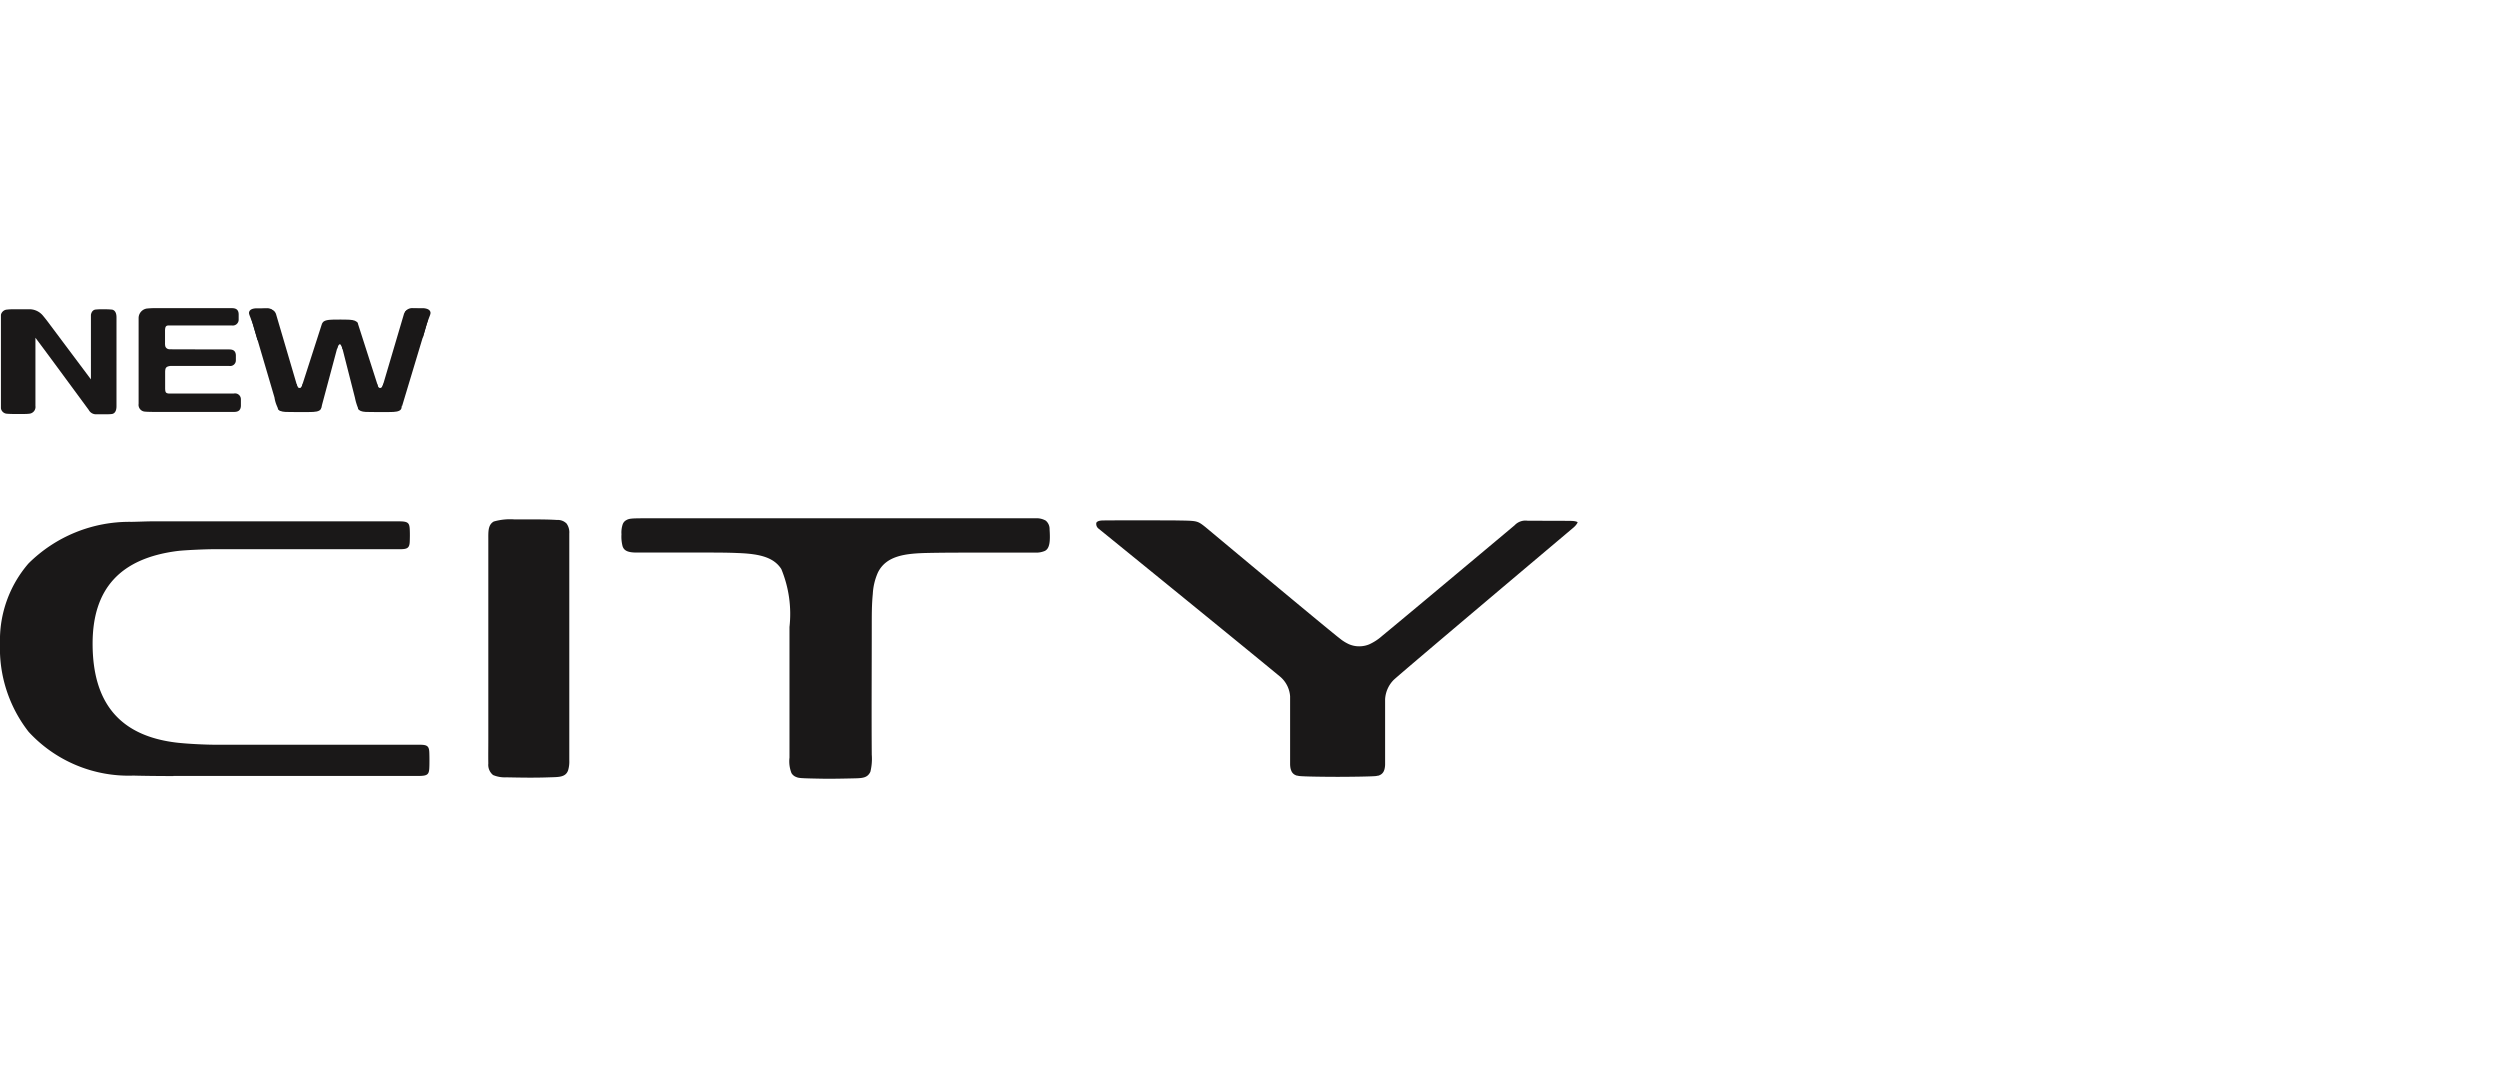
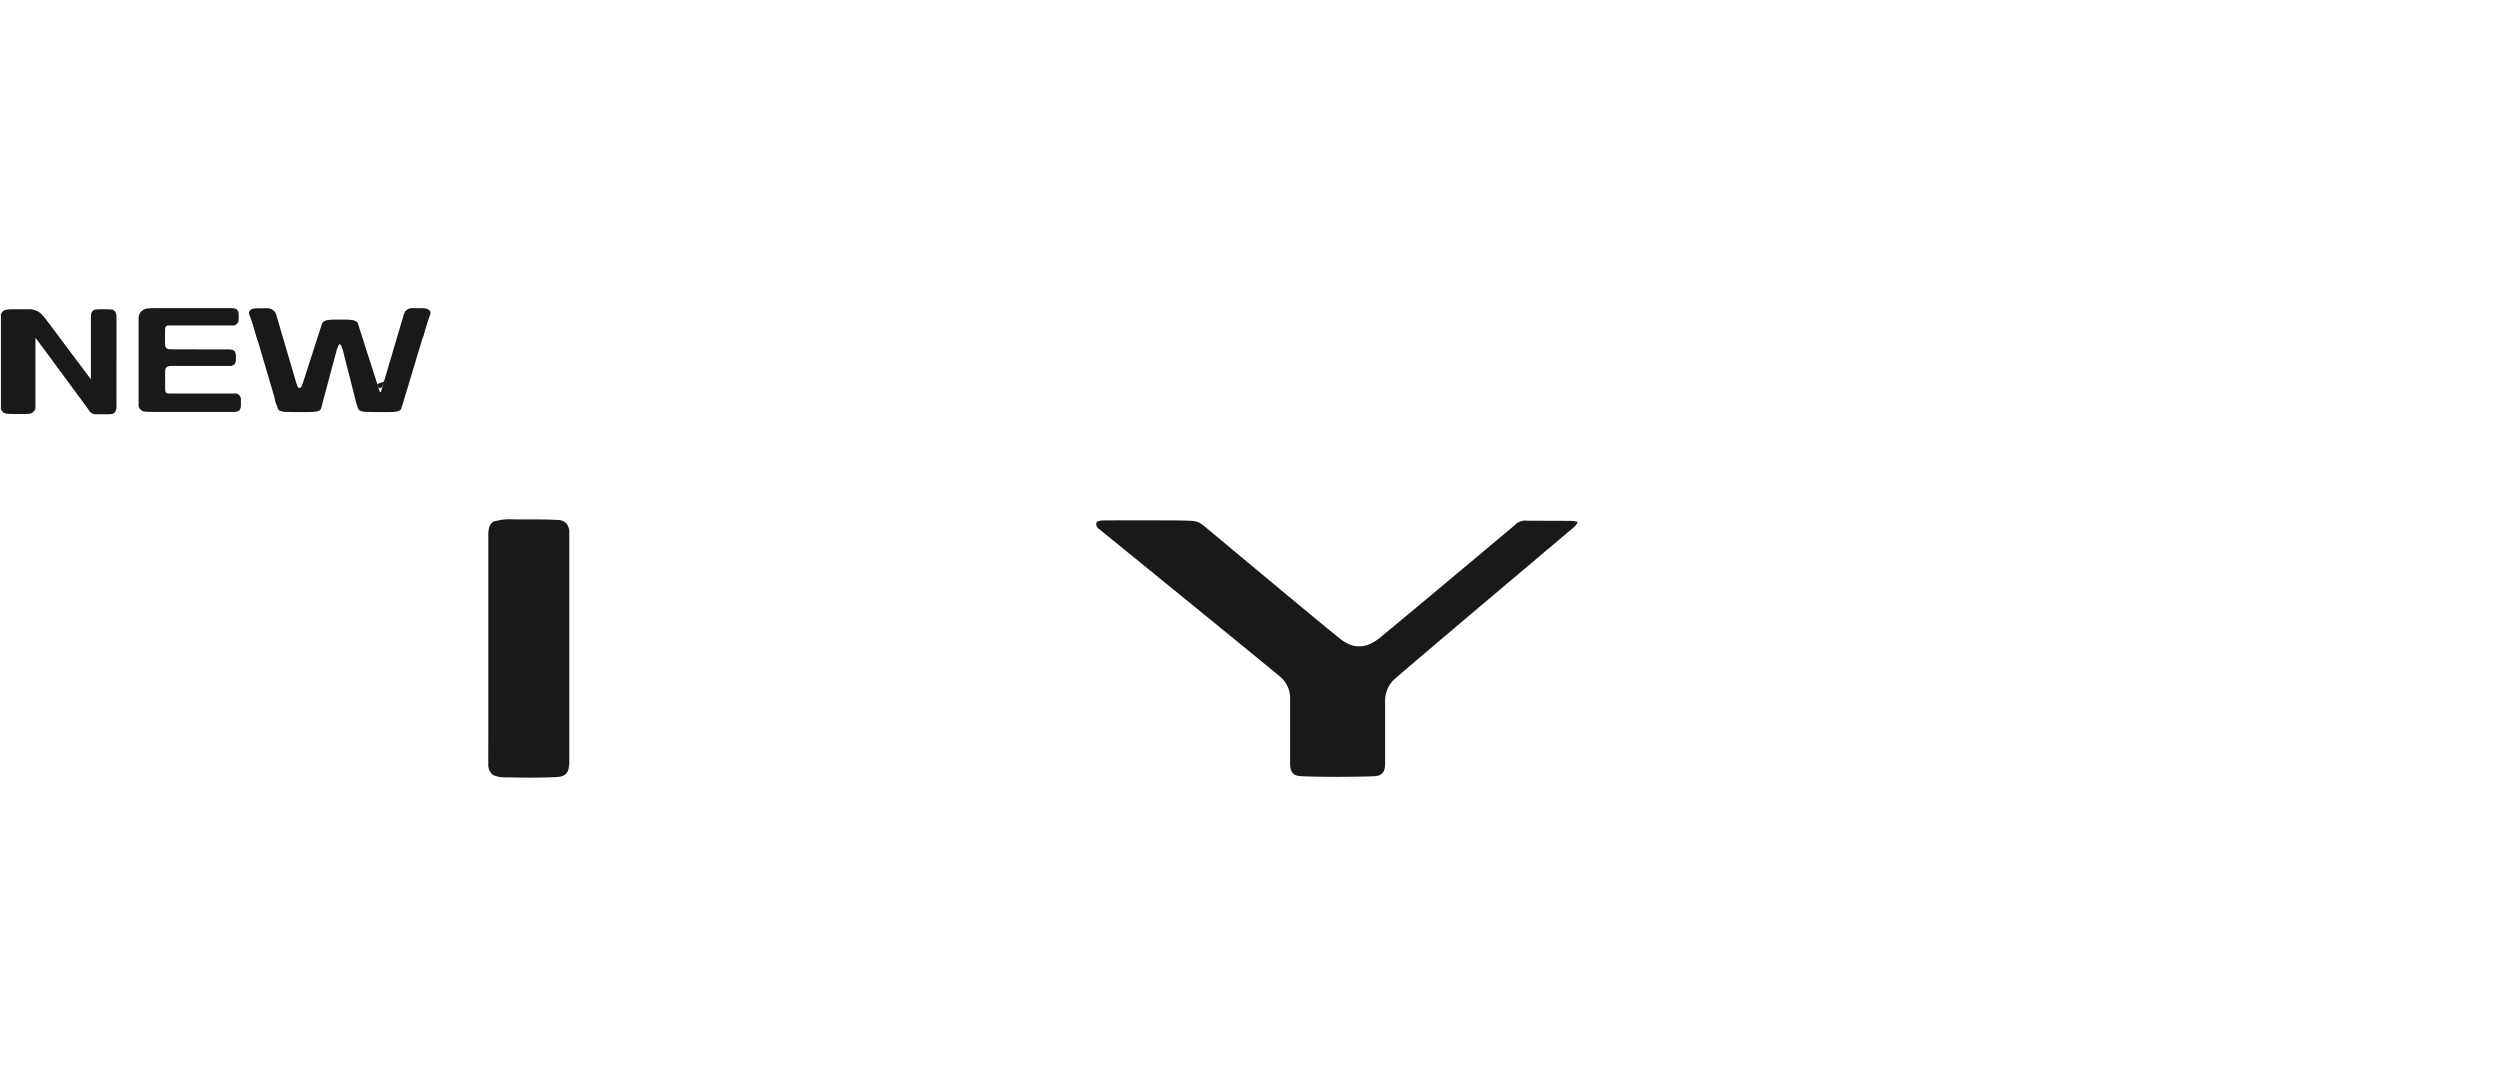
<svg xmlns="http://www.w3.org/2000/svg" width="92" height="40" viewBox="0 0 92 40">
  <defs>
    <clipPath id="clip-path">
      <rect id="Retângulo_4916" data-name="Retângulo 4916" width="92" height="40" transform="translate(778 904)" fill="none" stroke="#707070" stroke-width="1" />
    </clipPath>
    <clipPath id="clip-path-2">
      <rect id="Retângulo_4915" data-name="Retângulo 4915" width="58.049" height="17.318" fill="none" />
    </clipPath>
  </defs>
  <g id="City" transform="translate(-778 -904)" clip-path="url(#clip-path)">
    <g id="Grupo_6904" data-name="Grupo 6904" transform="translate(778 915.341)">
      <g id="Grupo_6903" data-name="Grupo 6903" clip-path="url(#clip-path-2)">
-         <path id="Caminho_797" data-name="Caminho 797" d="M6.382,58.684c-.467,0-1.1-.006-1.471-.017a5,5,0,0,1-3.857-1.61A4.991,4.991,0,0,1,0,53.812a4.318,4.318,0,0,1,1.048-2.951,5.266,5.266,0,0,1,3.787-1.532c.117,0,.588-.018.715-.018H14.7c.313,0,.365.062.378.279.009.146.006.35,0,.478-.011.231-.1.268-.364.268H7.854c-.266,0-1.054.031-1.34.068-2.09.273-3.106,1.388-3.106,3.408,0,2.2,1.018,3.4,3.107,3.643.355.041,1.008.076,1.426.076h6.722l.771,0c.268,0,.353.037.364.268.007.142.009.467,0,.6-.013.217-.064.28-.378.28H6.382" transform="translate(0 -41.466)" fill="#1a1818" fill-rule="evenodd" />
        <path id="Caminho_798" data-name="Caminho 798" d="M113.6,58.339c.519.01,1.02.02,1.558,0,.34-.012.606.007.7-.254a1.127,1.127,0,0,0,.045-.373c0-.141,0-.282,0-.423,0-.949,0-1.9,0-2.846V50.283c0-.3,0-.556,0-.917a.56.56,0,0,0-.1-.366.451.451,0,0,0-.349-.132c-.276-.018-.552-.02-.828-.021s-.52,0-.745,0a2.178,2.178,0,0,0-.758.078c-.218.126-.2.381-.2.678,0,.164,0,.328,0,.492v6.851c0,.3-.005.592,0,.887a.481.481,0,0,0,.176.422,1.122,1.122,0,0,0,.507.083" transform="translate(-94.953 -41.074)" fill="#1a1818" />
-         <path id="Caminho_799" data-name="Caminho 799" d="M149.631,50.457a4.325,4.325,0,0,1,.3,2.132c0,.806,0,1.613,0,2.419s0,1.572,0,2.386a1.189,1.189,0,0,0,.073.569.333.333,0,0,0,.165.141c.107.045.13.051.97.066.28.005.659,0,1.236-.014.26-.008.434-.026.534-.243a2.007,2.007,0,0,0,.05-.625c-.011-1.591,0-3.183,0-4.775,0-.382,0-.763.038-1.143a2.21,2.21,0,0,1,.189-.789c.31-.627,1.03-.7,1.817-.718.63-.013,1.208-.013,2.272-.013h1.161c.179,0,.357,0,.535,0a.81.81,0,0,0,.359-.063c.185-.094.2-.371.173-.794a.4.4,0,0,0-.143-.321.682.682,0,0,0-.381-.085c-.748,0-1.474,0-2.21,0H144.646c-.561,0-.62.009-.734.076a.278.278,0,0,0-.118.144.957.957,0,0,0-.046.369,1.391,1.391,0,0,0,.041.439c.047.141.157.235.523.233.284,0,.451,0,.72,0h1.728c.374,0,.886,0,1.249.017.843.028,1.347.163,1.622.591" transform="translate(-120.878 -40.855)" fill="#1a1818" />
        <path id="Caminho_800" data-name="Caminho 800" d="M262.346,58.479c-.531,0-1.147-.011-1.317-.028a.577.577,0,0,1-.086-.016l-.017,0a.421.421,0,0,1-.047-.018.288.288,0,0,1-.161-.171l-.007-.019c-.007-.019-.01-.03-.013-.041a.56.56,0,0,1-.013-.07.809.809,0,0,1-.007-.1v-2.5a1.045,1.045,0,0,0-.366-.722c-1.727-1.425-6.64-5.414-6.69-5.454a.219.219,0,0,1-.075-.207c.021-.051.1-.083.216-.087s.517-.005,1.117-.005c.663,0,1.514,0,1.7.005.686.011.686.011.979.24.026.022,3.656,3.055,4.8,3.985.087.07.161.127.217.171a1.559,1.559,0,0,0,.255.151.927.927,0,0,0,.391.083.953.953,0,0,0,.367-.072,1.884,1.884,0,0,0,.477-.312c.622-.511,2.19-1.821,4.66-3.89l.215-.181a.547.547,0,0,1,.484-.165c.086,0,1.513,0,1.618.006.18.007.215.048.216.048s-.019.076-.142.187c-.061.052-6.361,5.361-6.628,5.616a1.1,1.1,0,0,0-.315.712v2.387a.733.733,0,0,1-.006.095.549.549,0,0,1-.014.079c0,.012-.006.023-.009.033l-.009.026a.29.29,0,0,1-.161.172.314.314,0,0,1-.049.019l-.016,0a.578.578,0,0,1-.086.016c-.182.018-.972.028-1.469.028" transform="translate(-213.202 -41.233)" fill="#1a1818" fill-rule="evenodd" />
        <path id="Caminho_801" data-name="Caminho 801" d="M65.619,20.149l-.506,0h-.247c-.152,0-.228.007-.3.01s-.233.022-.28.111v.373c.031.067.123.108.279.116.084,0,.246.006.481.006.251,0,.464,0,.542-.006.192-.009.293-.066.293-.165v-.333c0-.061-.1-.109-.265-.109" transform="translate(-54.06 -16.941)" fill="#1a1818" fill-rule="evenodd" />
        <path id="Caminho_802" data-name="Caminho 802" d="M84.186,20.149l-.506,0h-.247c-.152,0-.228.007-.3.01s-.233.022-.28.111v.373c.031.067.123.108.279.116.084,0,.246.006.481.006.251,0,.464,0,.542-.006.192-.009.293-.066.293-.165v-.333c0-.061-.1-.109-.265-.109" transform="translate(-69.673 -16.941)" fill="#1a1818" fill-rule="evenodd" />
        <path id="Caminho_803" data-name="Caminho 803" d="M4.3.225A3.063,3.063,0,0,0,3.983.213a2.5,2.5,0,0,0-.29.011c-.044.006-.137.039-.165.193V2.793L1.926.653C1.909.63,1.84.541,1.77.457A.65.65,0,0,0,1.276.212c-.039,0-.232,0-.4,0h-.2A2.3,2.3,0,0,0,.439.225.245.245,0,0,0,.216.418V3.857a.235.235,0,0,0,.222.2c.067.007.2.011.383.011s.369,0,.432-.011a.251.251,0,0,0,.233-.287V1.261c.15.2.394.527.727.979l.006.008L3.067,3.4l.381.518a.3.3,0,0,0,.289.159s.3,0,.346,0l.035,0c.082,0,.148-.005.178-.009.113-.016.173-.116.173-.287V.511c0-.169-.061-.27-.173-.287" transform="translate(-0.182 -0.173)" fill="#1a1818" fill-rule="evenodd" />
        <path id="Caminho_804" data-name="Caminho 804" d="M35.559,3.142H33.99v0h-.832c-.11-.012-.127-.047-.133-.176,0-.017,0-.089,0-.4V2.365a.615.615,0,0,1,.01-.119.131.131,0,0,1,.08-.095.407.407,0,0,1,.166-.025h2.1a.208.208,0,0,0,.247-.208c0-.052,0-.13,0-.188-.011-.186-.133-.211-.252-.211h-.453L33.2,1.514a.207.207,0,0,1-.087-.018.152.152,0,0,1-.084-.1.547.547,0,0,1-.008-.124c0-.374,0-.445,0-.46.007-.14.037-.176.149-.176l.548,0h.319v0h1.438a.216.216,0,0,0,.256-.216c0-.054,0-.135,0-.2C35.724.029,35.6,0,35.474,0H34.041V0L32.752,0a3.1,3.1,0,0,0-.362.011.355.355,0,0,0-.341.354c0,.058,0,.176,0,.254v2.9a.251.251,0,0,0,.236.289c.064.007.219.011.4.011h2.72v0h.147c.123,0,.249-.026.261-.219,0-.056,0-.185,0-.243a.215.215,0,0,0-.256-.216" transform="translate(-26.948 -0.001)" fill="#1a1818" fill-rule="evenodd" />
        <path id="Caminho_805" data-name="Caminho 805" d="M64.666.359h0a.355.355,0,0,0-.114-.138.489.489,0,0,0-.164-.075.862.862,0,0,0-.26-.02.554.554,0,0,0-.115.017A.4.4,0,0,0,63.9.191a.232.232,0,0,0-.1.138l-.843,2.853a.212.212,0,0,1-.028.012l-.011,0L62.1.645c-.02-.092-.037.22-.1.156a.75.75,0,0,0-.2-.14c-.071-.035.07-.062-.01-.079a1.375,1.375,0,0,0-.2-.03.445.445,0,0,0-.074-.006h-.124a.3.3,0,0,0-.058,0c-.069,0,.08.016,0,.032A1.01,1.01,0,0,0,61.1.661a.747.747,0,0,0-.2.14c-.065.064-.09-.223-.108-.141l-.815,2.531-.01,0a.081.081,0,0,1-.03-.01L59.1.336A.242.242,0,0,0,59,.194a.37.37,0,0,0-.117-.051.566.566,0,0,0-.117-.017A.834.834,0,0,0,58.5.146a.508.508,0,0,0-.159.073.347.347,0,0,0-.119.14.306.306,0,0,0-.016.2l.833,2.831a1.21,1.21,0,0,0,.165.458c.079.071.183-.019.276.013a1.018,1.018,0,0,0,.261.053c.077,0,.141.007.192.007h.072a1.646,1.646,0,0,0,.229-.017.934.934,0,0,0,.249-.07c.084-.037.038.043.1-.025s.158,0,.176-.036l.669-2.5h.008l.024.005L62,3.4a2.109,2.109,0,0,0,.122.4c.047.082.2,0,.289.035a.964.964,0,0,0,.249.069,1.646,1.646,0,0,0,.229.017h.072c.048,0,.11,0,.187-.007a1.039,1.039,0,0,0,.263-.053.75.75,0,0,0,.262-.155c.085-.077.006.2.041.07L64.684.555a.3.3,0,0,0-.018-.2m-3.27.874-.01-.023.019.026Z" transform="translate(-48.938 -0.104)" fill="#1a1818" />
        <path id="Caminho_806" data-name="Caminho 806" d="M94.618.124C94.588.052,94.507.013,94.37,0c-.056,0-.383,0-.386,0a.313.313,0,0,0-.293.135,2.331,2.331,0,0,1,.17.221c0,.011-.081.418-.146.721h.634L94.48.613c.117-.357.173-.4.138-.489" transform="translate(-78.785)" fill="#1a1818" fill-rule="evenodd" />
        <path id="Caminho_807" data-name="Caminho 807" d="M57.613.124c.03-.072.111-.111.248-.119.056,0,.383,0,.386,0a.313.313,0,0,1,.293.135,2.331,2.331,0,0,0-.17.221c0,.011.081.418.146.721l-.6.095L57.751.613c-.117-.357-.173-.4-.138-.489" transform="translate(-48.439)" fill="#1a1818" fill-rule="evenodd" />
        <path id="Caminho_808" data-name="Caminho 808" d="M74.792,3.249c.053,0,.1,0,.332,0h.27c.166,0,.031-.007.108-.01s.255-.022.306-.111V2.758c-.033-.067-.135-.108-.3-.116-.092,0-.051-.006-.308-.006-.275,0-.286,0-.371.006-.21.009-.321.066-.321.165V3.14c0,.061.105.109.289.109" transform="translate(-62.65 -2.217)" fill="#1a1818" fill-rule="evenodd" />
        <path id="Caminho_809" data-name="Caminho 809" d="M76.63,6.169c.028-.106.07-.168.1-.168s.077.082.1.189l.131-.158-.045-.366-.161-.107-.206.054-.134.181-.045.243Z" transform="translate(-64.224 -4.675)" fill="#1a1818" fill-rule="evenodd" />
        <path id="Caminho_810" data-name="Caminho 810" d="M67.231,17.4c.028.1.042.143.109.144s.09-.073.113-.144.325.019.325.019l.036.232-.183.255-.25.054-.268-.045-.143-.206v-.219Z" transform="translate(-56.314 -14.607)" fill="#1a1818" fill-rule="evenodd" />
-         <path id="Caminho_811" data-name="Caminho 811" d="M85.849,17.4c.028.1.042.143.109.144s.09-.073.113-.144.325.019.325.019l.036.232-.183.255-.25.054-.268-.045-.143-.206v-.219Z" transform="translate(-71.97 -14.607)" fill="#1a1818" fill-rule="evenodd" />
+         <path id="Caminho_811" data-name="Caminho 811" d="M85.849,17.4c.028.1.042.143.109.144s.09-.073.113-.144.325.019.325.019v-.219Z" transform="translate(-71.97 -14.607)" fill="#1a1818" fill-rule="evenodd" />
      </g>
    </g>
  </g>
</svg>